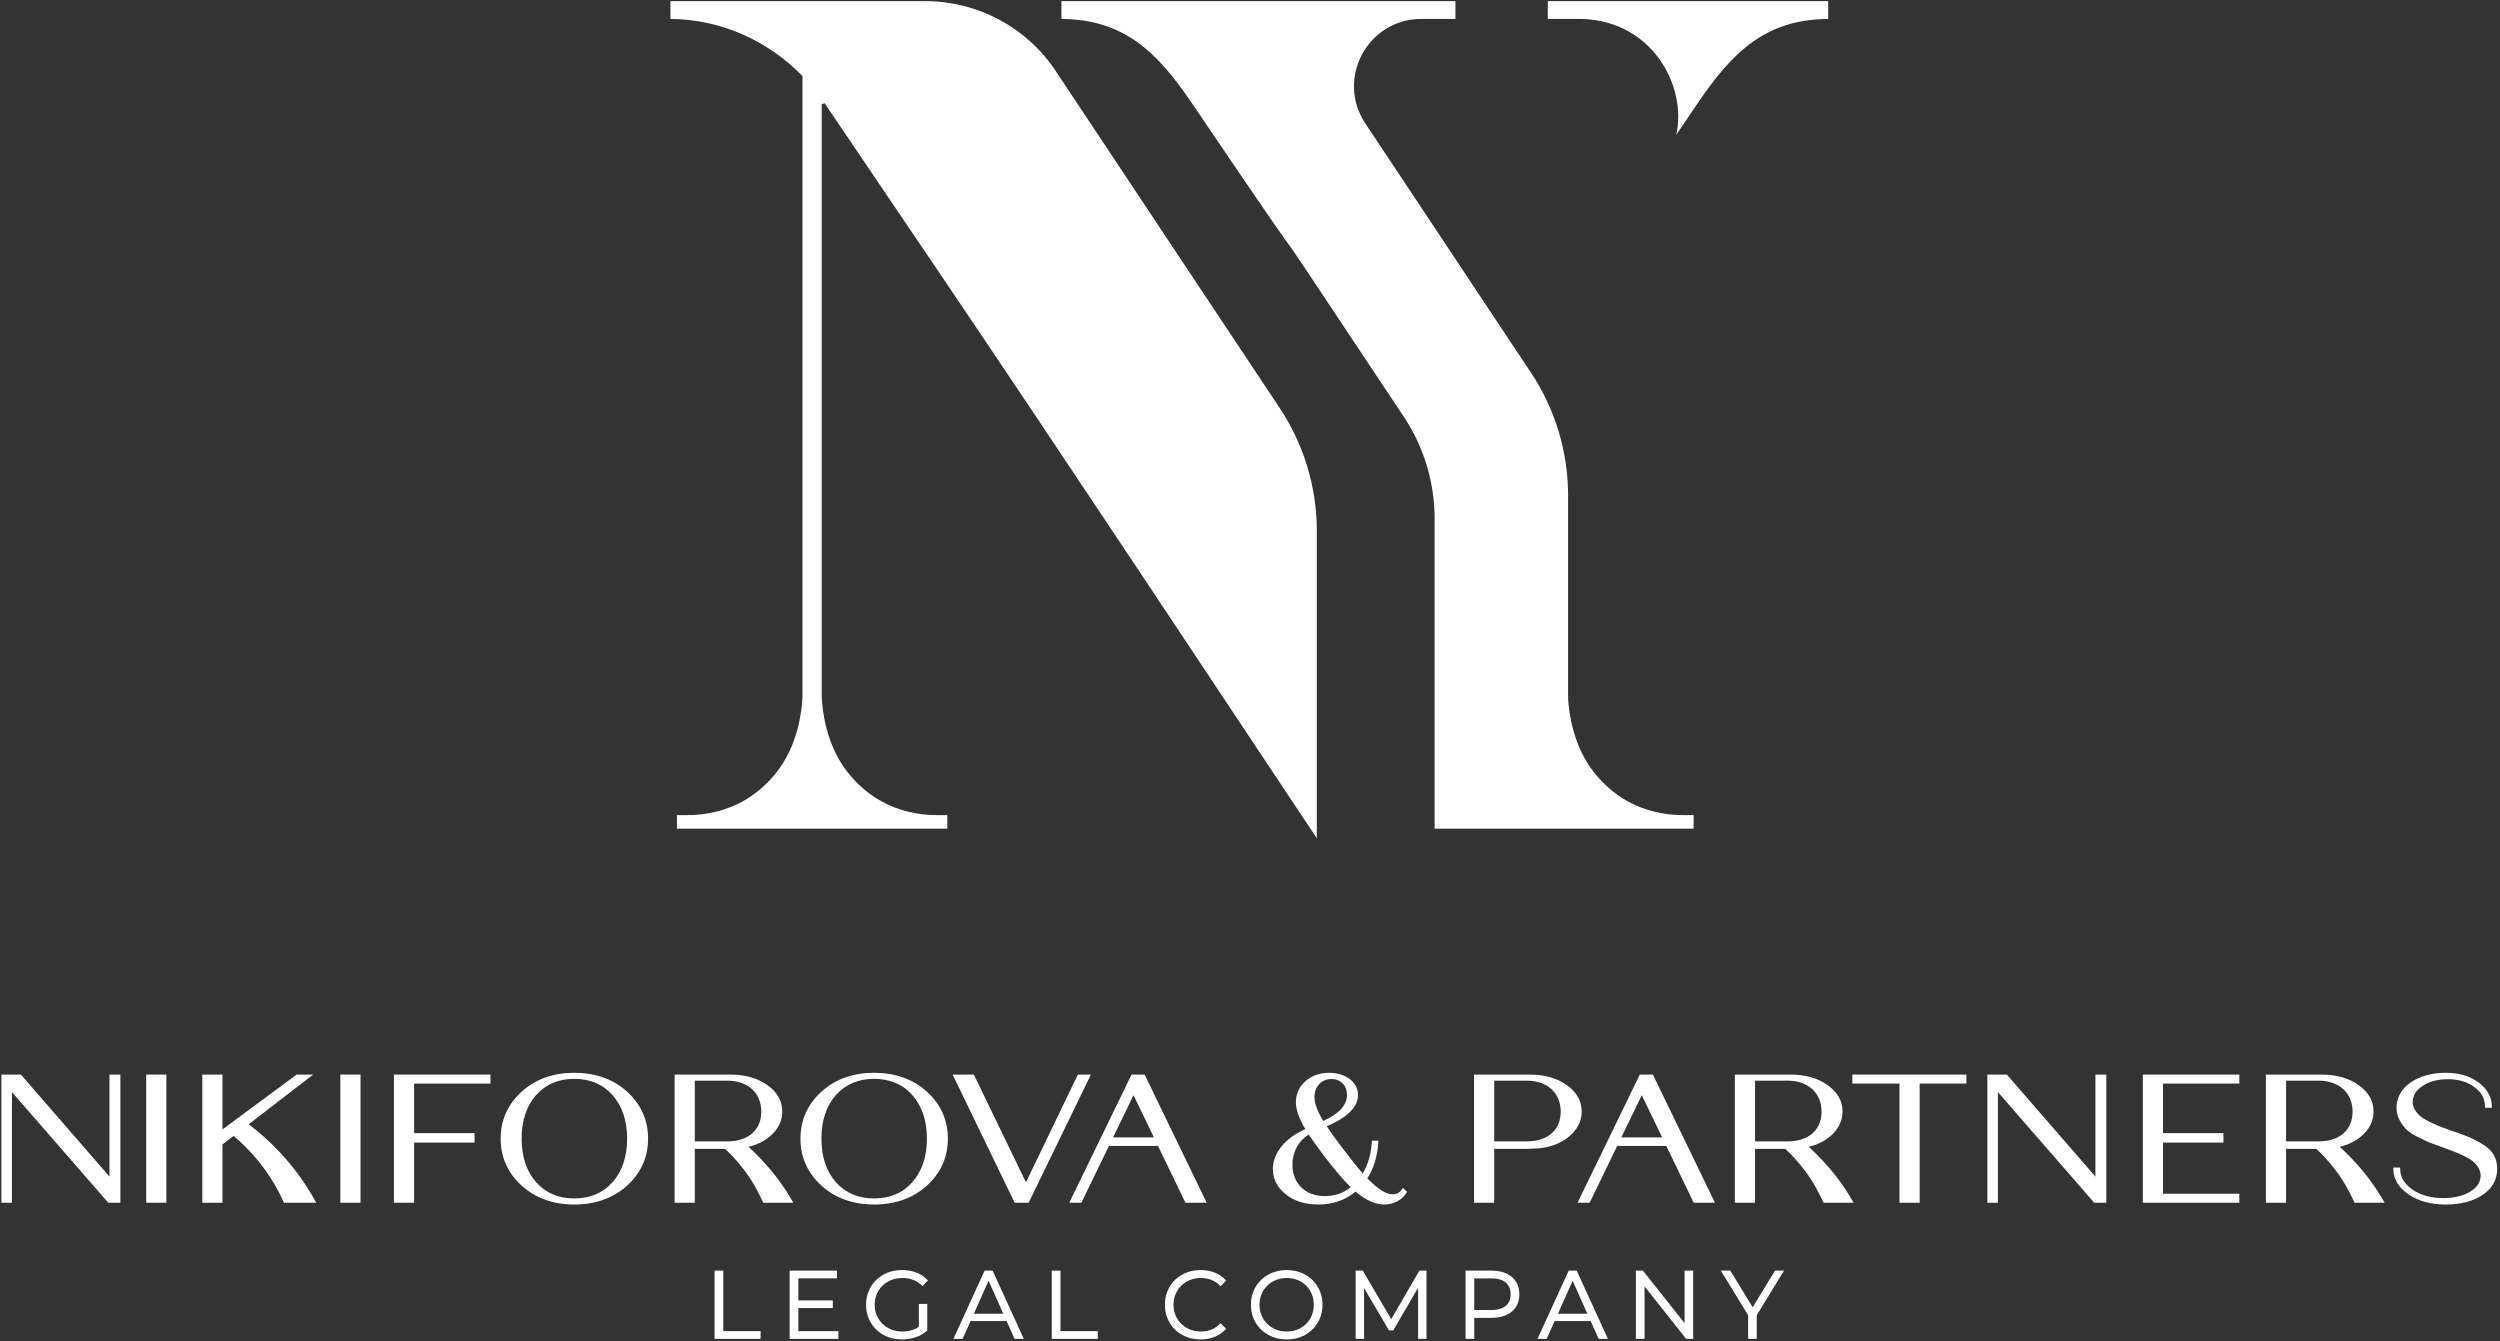
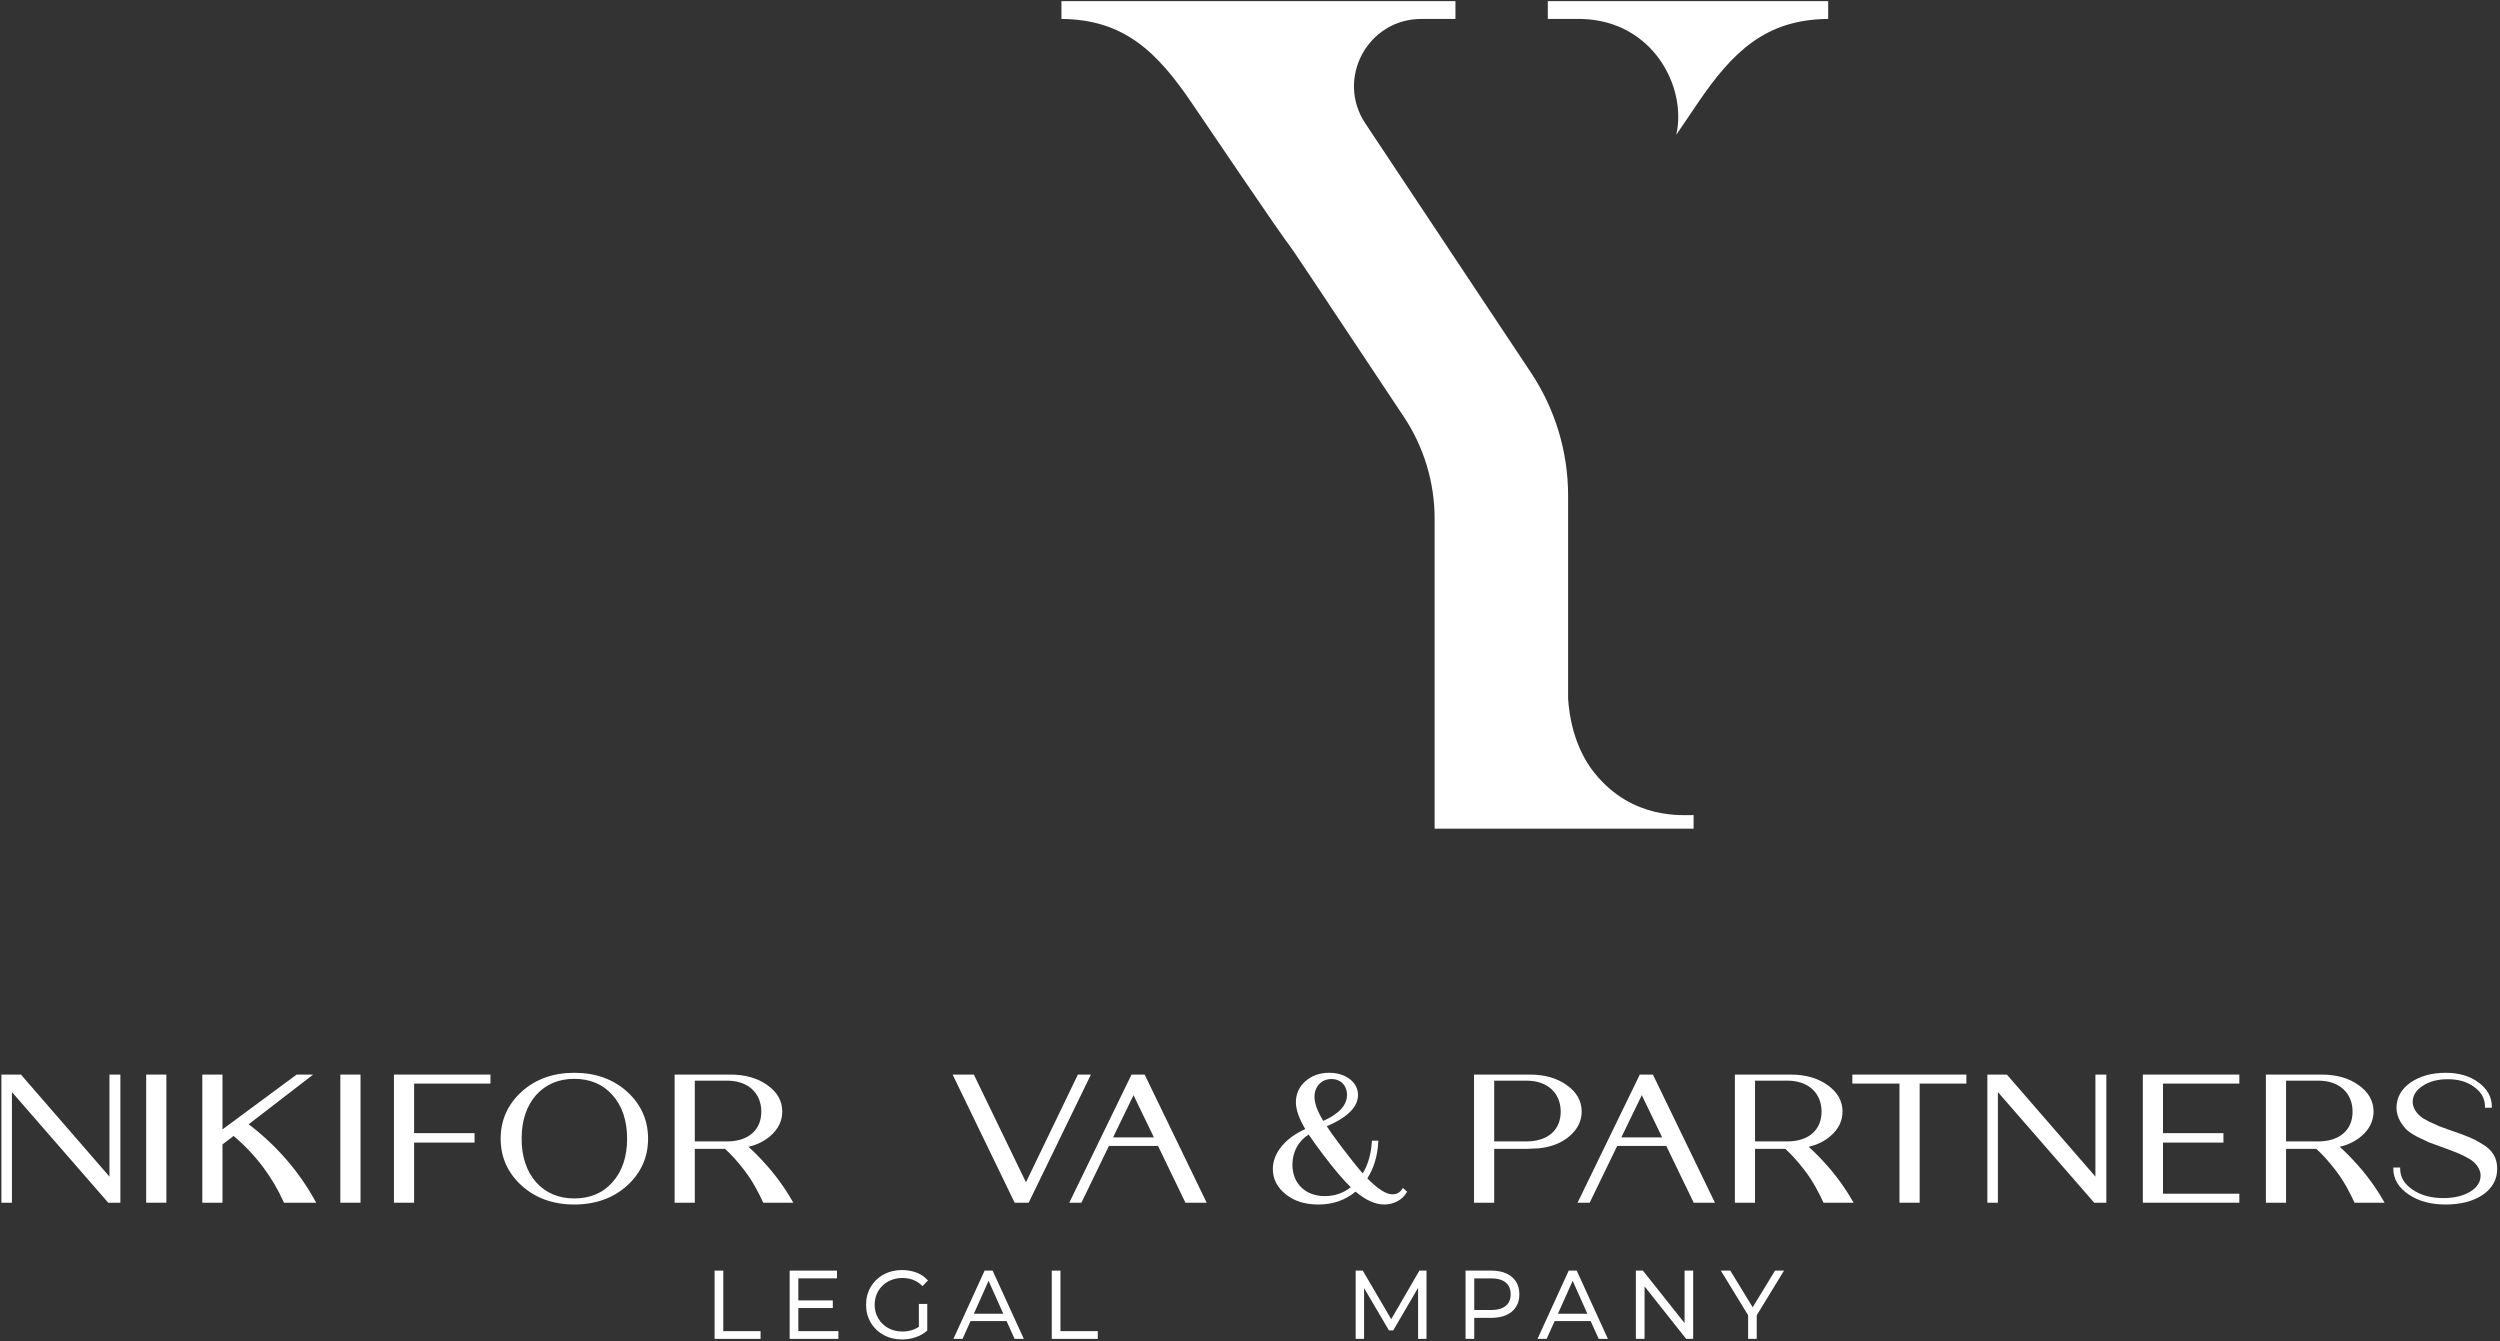
<svg xmlns="http://www.w3.org/2000/svg" width="861" height="462" viewBox="0 0 861 462" fill="none">
  <rect x="0" y="0" width="861" height="462" fill="#333333" stroke="none" />
-   <path d="M318.7 0.396H230.898V6.525C248.284 6.648 264.464 13.976 276.377 26.203V240.19C276.13 244.868 274.856 256.808 267.212 266.278C254.032 282.61 236.458 280.62 233.133 280.713V285.401H276.377H278.445H280.941H282.996H326.253V280.713C322.928 280.62 305.354 282.61 292.174 266.278C284.378 256.618 283.208 244.39 282.996 239.92V35.865C283.517 35.716 283.49 35.724 284.012 35.573C352.056 136.06 352.061 136.068 453.509 288.71V182.828C453.509 167.781 449.066 153.068 440.737 140.536L363.593 24.464C353.602 9.43 336.75 0.396 318.7 0.396Z" fill="white" />
  <path d="M533.066 0.396V6.525H544.824C569.48 7.262 581.029 30.205 577.308 46.414C577.312 46.416 577.313 46.414 577.314 46.416C579.558 43.108 582.004 39.5 584.673 35.557C596.702 17.793 608.17 6.676 629.624 6.525V0.396H533.066Z" fill="white" />
  <path d="M549.195 266.278C541.774 257.082 540.355 245.546 540.054 240.604V170.654C540.054 155.608 535.61 140.894 527.281 128.362L470.214 42.497C459.985 27.108 471.018 6.525 489.498 6.525H501.255V0.396H442.233H365.557V6.525C387.01 6.677 398.477 17.793 410.506 35.557C473.418 128.462 412.862 37.286 483.491 143.557C490.394 153.945 494.085 166.15 494.085 178.622V285.401H535.466H540.054H583.274V280.713C579.949 280.621 562.375 282.61 549.195 266.278Z" fill="white" />
  <path d="M249.097 437.603H246.104V461.109H261.942V458.443H249.097V437.603Z" fill="white" />
  <path d="M274.95 450.493H286.812V447.859H274.95V440.269H288.254V437.603H271.957V461.11H288.746V458.443H274.95V450.493Z" fill="white" />
  <path d="M305.883 441.332C307.33 440.54 308.976 440.137 310.776 440.137C313.482 440.137 315.74 441.014 317.49 442.742L317.694 442.944L319.59 441.006L319.407 440.808C318.376 439.686 317.094 438.83 315.595 438.26C314.106 437.693 312.451 437.405 310.678 437.405C308.327 437.405 306.186 437.925 304.315 438.948C302.443 439.974 300.951 441.414 299.882 443.232C298.812 445.048 298.27 447.109 298.27 449.356C298.27 451.604 298.812 453.665 299.882 455.481C300.952 457.297 302.443 458.738 304.315 459.764C306.184 460.788 308.314 461.306 310.646 461.306C312.287 461.306 313.872 461.048 315.358 460.537C316.851 460.024 318.162 459.277 319.255 458.32L319.351 458.234V449.07H316.455V456.942C314.895 458.025 312.974 458.574 310.743 458.574C308.944 458.574 307.304 458.168 305.868 457.365C304.435 456.565 303.291 455.453 302.468 454.061C301.647 452.67 301.231 451.088 301.231 449.356C301.231 447.625 301.647 446.036 302.468 444.634C303.291 443.233 304.439 442.122 305.883 441.332Z" fill="white" />
  <path d="M345.53 452.447H335.397L340.463 441.108L345.53 452.447ZM339.101 437.603L328.355 461.109H331.506L334.258 454.981H346.669L349.422 461.109H352.605L341.859 437.603H339.101Z" fill="white" />
  <path d="M365.226 437.603H362.232V461.109H378.071V458.443H365.226V437.603Z" fill="white" />
-   <path d="M408.76 441.347C410.196 440.544 411.815 440.137 413.569 440.137C416.208 440.137 418.421 441.024 420.149 442.773L420.351 442.976L422.287 441.041L422.101 440.84C421.072 439.721 419.801 438.859 418.327 438.279C416.857 437.699 415.235 437.405 413.504 437.405C411.196 437.405 409.077 437.925 407.207 438.948C405.333 439.975 403.847 441.416 402.788 443.233C401.731 445.049 401.193 447.109 401.193 449.356C401.193 451.604 401.731 453.664 402.788 455.48C403.847 457.296 405.328 458.739 407.189 459.763C409.047 460.787 411.16 461.305 413.471 461.305C415.203 461.305 416.832 461.007 418.311 460.417C419.797 459.825 421.073 458.957 422.101 457.839L422.287 457.637L420.349 455.7L420.148 455.909C418.443 457.677 416.229 458.575 413.569 458.575C411.813 458.575 410.196 458.167 408.76 457.365C407.327 456.565 406.189 455.453 405.377 454.063C404.567 452.672 404.155 451.088 404.155 449.356C404.155 447.623 404.567 446.04 405.377 444.651C406.188 443.26 407.325 442.149 408.76 441.347Z" fill="white" />
-   <path d="M443.157 458.574C441.401 458.574 439.789 458.173 438.364 457.381C436.941 456.59 435.809 455.479 434.998 454.079C434.186 452.678 433.776 451.089 433.776 449.355C433.776 447.623 434.186 446.034 434.998 444.631C435.809 443.231 436.941 442.121 438.364 441.331C439.789 440.539 441.402 440.138 443.157 440.138C444.912 440.138 446.518 440.538 447.933 441.33C449.344 442.121 450.465 443.23 451.266 444.631C452.068 446.034 452.473 447.623 452.473 449.355C452.473 451.089 452.068 452.678 451.266 454.081C450.465 455.481 449.344 456.591 447.933 457.382C446.52 458.173 444.913 458.574 443.157 458.574ZM449.438 438.949C447.578 437.925 445.465 437.406 443.157 437.406C440.846 437.406 438.722 437.93 436.844 438.965C434.96 440.001 433.468 441.442 432.409 443.249C431.35 445.053 430.814 447.107 430.814 449.355C430.814 451.603 431.35 453.658 432.409 455.463C433.468 457.269 434.96 458.711 436.844 459.747C438.722 460.782 440.846 461.306 443.157 461.306C445.468 461.306 447.581 460.787 449.438 459.763C451.3 458.738 452.785 457.297 453.856 455.481C454.925 453.663 455.468 451.602 455.468 449.355C455.468 447.109 454.925 445.049 453.856 443.231C452.786 441.415 451.3 439.974 449.438 438.949Z" fill="white" />
  <path d="M479.137 454.329L469.339 437.602H466.893V461.109H469.789V443.618L478.353 458.193H479.826L488.389 443.526V461.109H491.285V437.602H488.837L479.137 454.329Z" fill="white" />
  <path d="M507.732 440.269H513.542C515.736 440.269 517.426 440.749 518.57 441.695C519.698 442.627 520.27 443.993 520.27 445.751C520.27 447.491 519.714 448.797 518.57 449.743C517.428 450.689 515.736 451.169 513.542 451.169H507.732V440.269ZM520.672 439.766C518.966 438.33 516.589 437.602 513.608 437.602H504.738V461.109H507.732V453.867H513.608C516.59 453.867 518.966 453.145 520.672 451.721C522.392 450.283 523.264 448.274 523.264 445.751C523.264 443.229 522.392 441.215 520.672 439.766" fill="white" />
  <path d="M546.69 452.447H536.558L541.624 441.108L546.69 452.447ZM540.261 437.603L529.516 461.109H532.666L535.418 454.981H547.829L550.582 461.109H553.765L543.02 437.603H540.261Z" fill="white" />
  <path d="M580.17 455.684L565.813 437.603H563.393V461.109H566.386V443.031L580.71 461.109H583.131V437.603H580.17V455.684Z" fill="white" />
  <path d="M611.325 437.603L603.62 450.219L595.916 437.603H592.66L602.057 452.975V461.109H605.019V452.975L614.417 437.603H611.325Z" fill="white" />
  <path d="M37.698 405.225L7.204 370.085H0.486V414.213H4.108V376.104L37.278 414.213H41.457V370.085H37.698V405.225Z" fill="white" />
  <path d="M721.661 405.225L691.165 370.085H684.449V414.213H688.071V376.104L721.241 414.213H725.42V370.085H721.661V405.225Z" fill="white" />
  <path d="M50.348 414.213H57.296V370.085H50.348V414.213Z" fill="white" />
  <path d="M117.215 414.213H124.163V370.085H117.215V414.213Z" fill="white" />
  <path d="M135.674 414.214H142.622V393.505H163.438V390.255H142.622V373.185H168.915V370.086H135.674V414.214Z" fill="white" />
  <path d="M210.949 407.135L210.946 407.138C207.692 410.857 203.261 412.742 197.778 412.742C192.362 412.742 187.93 410.855 184.61 407.138C181.318 403.378 179.649 398.334 179.649 392.15C179.649 385.965 181.318 380.922 184.608 377.163C187.93 373.443 192.362 371.557 197.778 371.557C203.261 371.557 207.692 373.442 210.949 377.163C214.285 380.898 215.977 385.941 215.977 392.15C215.977 398.359 214.285 403.401 210.949 407.135ZM215.936 375.945C211.176 371.647 205.066 369.467 197.778 369.467C190.536 369.467 184.45 371.647 179.689 375.945C174.87 380.295 172.428 385.747 172.428 392.15C172.428 398.551 174.87 404.003 179.689 408.354C184.45 412.653 190.537 414.833 197.778 414.833C205.065 414.833 211.174 412.653 215.936 408.354C220.754 404.003 223.198 398.553 223.198 392.15C223.198 385.747 220.754 380.295 215.936 375.945" fill="white" />
-   <path d="M314.201 407.135L314.198 407.138C310.944 410.857 306.513 412.742 301.03 412.742C295.613 412.742 291.182 410.855 287.862 407.138C284.57 403.378 282.901 398.335 282.901 392.15C282.901 385.965 284.57 380.922 287.86 377.163C291.182 373.443 295.613 371.557 301.03 371.557C306.513 371.557 310.944 373.442 314.201 377.163C317.537 380.898 319.229 385.941 319.229 392.15C319.229 398.359 317.537 403.401 314.201 407.135ZM319.188 375.945C314.428 371.647 308.318 369.467 301.03 369.467C293.788 369.467 287.702 371.647 282.941 375.945C278.122 380.295 275.68 385.747 275.68 392.15C275.68 398.551 278.122 404.003 282.941 408.354C287.702 412.653 293.789 414.833 301.03 414.833C308.317 414.833 314.426 412.653 319.188 408.354C324.006 404.003 326.45 398.551 326.45 392.15C326.45 385.747 324.006 380.295 319.188 375.945" fill="white" />
  <path d="M371.22 370.085L353.341 407.18L335.396 370.085H328.08L349.447 414.213H354.272L375.708 370.085H371.22Z" fill="white" />
  <path d="M456.251 411.939C449.585 411.939 445.106 407.589 445.106 401.113C445.106 396.733 447.195 392.885 450.715 390.741C452.101 392.764 453.743 395.124 455.775 397.787C459.558 402.761 462.646 406.397 465.198 408.88C462.669 410.911 459.661 411.939 456.251 411.939ZM458.511 371.619C461.737 371.619 463.905 373.832 463.905 377.127C463.905 380.613 461.157 383.613 455.735 386.044C453.698 382.703 452.707 379.985 452.707 377.745C452.707 374.195 455.147 371.619 458.511 371.619M482.87 409.541C482.111 410.739 481.021 411.321 479.533 411.321C477.379 411.321 474.478 409.471 470.902 405.823C473.145 402.364 474.417 398.149 474.686 393.285L474.711 392.836H472.489L472.465 393.236C472.207 397.419 471.181 400.984 469.33 404.116C467.41 401.977 464.715 398.505 462.069 395.044C459.27 391.351 457.757 389.155 456.949 387.895C464.183 384.757 467.702 381.213 467.702 377.065C467.702 372.733 463.457 369.467 457.826 369.467C454.515 369.467 451.826 370.412 449.603 372.355C447.415 374.264 446.307 376.723 446.307 379.661C446.307 382.151 447.394 385.244 449.539 388.859C442.633 391.905 438.363 397.136 438.363 402.597C438.363 406.036 439.87 408.977 442.839 411.339C445.795 413.691 449.466 414.833 454.061 414.833C459.03 414.833 463.335 413.339 466.863 410.392C470.342 413.339 473.658 414.833 476.725 414.833C479.981 414.833 483.002 413.219 484.422 410.721L484.591 410.424L483.141 409.113L482.87 409.541Z" fill="white" />
  <path d="M637.953 373.184H654.181V414.213H661.129V373.184H677.22V370.085H637.953V373.184Z" fill="white" />
  <path d="M854.901 394.012C853.221 392.98 851.634 392.158 850.189 391.572C848.774 390.966 846.726 390.214 844.278 389.4L840.2 387.928L836.653 386.328C835.344 385.677 834.26 385.012 833.524 384.408C831.901 383.013 830.933 381.192 830.933 379.538C830.933 377.318 832.065 375.464 834.305 374.02C836.65 372.445 839.508 371.68 843.037 371.68C846.769 371.68 849.776 372.582 852.234 374.442C854.617 376.186 855.825 378.421 855.825 381.084V381.51H858.186V381.084C858.186 377.818 856.63 375.02 853.561 372.764C850.584 370.577 846.813 369.468 842.353 369.468C837.524 369.468 833.433 370.594 830.193 372.821C826.982 375.076 825.356 378.022 825.356 381.578C825.356 385.012 827.492 387.694 828.77 388.993C829.594 389.798 830.801 390.608 832.582 391.546L836.522 393.416L842.416 395.573C843.57 395.99 844.481 396.32 845.221 396.632C846.177 396.977 847.349 397.497 848.805 398.22C850.222 398.924 851.17 399.512 851.797 400.077C853.377 401.436 854.32 403.21 854.32 404.824C854.32 407.109 853.154 408.932 850.758 410.394C848.302 411.89 845.24 412.62 841.394 412.62C837.204 412.62 833.646 411.625 830.818 409.665C827.993 407.708 826.62 405.377 826.62 402.536V402.109H824.26V402.536C824.26 406.013 826.026 408.981 829.513 411.358C832.896 413.664 837.169 414.833 842.216 414.833C847.444 414.833 851.74 413.726 854.984 411.545C858.336 409.292 860.034 406.261 860.034 402.536C860.034 398.766 858.401 396.056 854.901 394.012Z" fill="white" />
  <path d="M98.596 399.318C94.741 394.871 90.384 390.796 85.638 387.2L107.841 370.086H102.156L76.62 388.962V370.086H69.672V414.214H76.62V394.14L80.447 391.214C84.304 394.464 87.763 398.135 90.733 402.128C93.478 405.819 95.816 409.8 97.681 413.962L97.794 414.214H108.9L108.551 413.582C105.767 408.524 102.417 403.724 98.596 399.318Z" fill="white" />
  <path d="M250.431 393.1H239.286V372.175H250.431C257.575 372.175 262.193 376.375 262.193 382.876C262.193 389.183 257.686 393.1 250.431 393.1ZM263.646 400.887C261.533 398.542 259.669 396.664 257.765 394.962C260.686 394.27 263.187 393.044 265.226 391.299C268.005 388.919 269.414 386.064 269.414 382.814C269.414 379.164 267.671 376.094 264.237 373.688C260.891 371.298 256.638 370.086 251.595 370.086H232.338V414.214H239.286V395.668L249.694 395.667C251.894 397.647 253.867 399.835 256.341 403.035C259.29 406.85 261.318 410.88 262.755 413.967L262.869 414.214H273.215L272.85 413.575C270.275 409.078 267.179 404.808 263.646 400.887" fill="white" />
  <path d="M525.748 393.1H514.602V372.175H525.748C532.892 372.175 537.509 376.375 537.509 382.876C537.509 389.183 533.002 393.1 525.748 393.1ZM539.553 373.688C536.208 371.298 531.954 370.086 526.912 370.086H507.654V414.214H514.602V395.668L525.834 395.667L529.944 395.482L529.968 395.48C534.254 395.043 537.812 393.636 540.541 391.299C543.321 388.919 544.73 386.064 544.73 382.814C544.73 379.164 542.988 376.094 539.553 373.688" fill="white" />
  <path d="M615.582 393.1H604.436V372.175H615.582C622.726 372.175 627.343 376.375 627.343 382.876C627.343 389.183 622.836 393.1 615.582 393.1ZM628.796 400.887C626.699 398.559 624.81 396.655 622.908 394.955C625.836 394.267 628.344 393.039 630.375 391.299C633.155 388.919 634.564 386.064 634.564 382.814C634.564 379.164 632.822 376.094 629.387 373.688C626.042 371.298 621.788 370.086 616.746 370.086H597.488V414.214H604.436V395.668H614.844C617.034 397.639 619.031 399.851 621.491 403.035C624.44 406.85 626.468 410.88 627.904 413.967L628.019 414.214H638.366L638 413.575C635.426 409.078 632.33 404.808 628.796 400.887" fill="white" />
  <path d="M383.337 391.723L390.384 377.18L397.405 391.723H383.337ZM389.696 370.085L368.26 414.213H372.438L381.912 394.665H398.825L408.262 414.213H415.58L394.213 370.085H389.696Z" fill="white" />
  <path d="M558.384 391.723L565.431 377.18L572.452 391.723H558.384ZM564.743 370.085L543.307 414.213H547.485L556.959 394.665H573.872L583.309 414.213H590.627L569.26 370.085H564.743Z" fill="white" />
  <path d="M798.464 393.1H787.319V372.175H798.464C805.608 372.175 810.226 376.375 810.226 382.876C810.226 389.183 805.719 393.1 798.464 393.1ZM811.679 400.887C809.582 398.559 807.692 396.655 805.791 394.955C808.719 394.267 811.227 393.039 813.258 391.299C816.038 388.919 817.447 386.064 817.447 382.814C817.447 379.164 815.704 376.094 812.27 373.688C808.924 371.298 804.671 370.086 799.628 370.086H780.371V414.214H787.319V395.668H797.727C799.916 397.639 801.914 399.851 804.374 403.035C807.323 406.85 809.351 410.88 810.788 413.967L810.903 414.214H821.248L820.883 413.575C818.308 409.078 815.212 404.808 811.679 400.887" fill="white" />
  <path d="M737.988 411.115V414.214H744.936H771.23V411.115H744.936V393.505H765.752V390.255H744.936V373.185H771.23V370.086H737.988V411.115Z" fill="white" />
</svg>